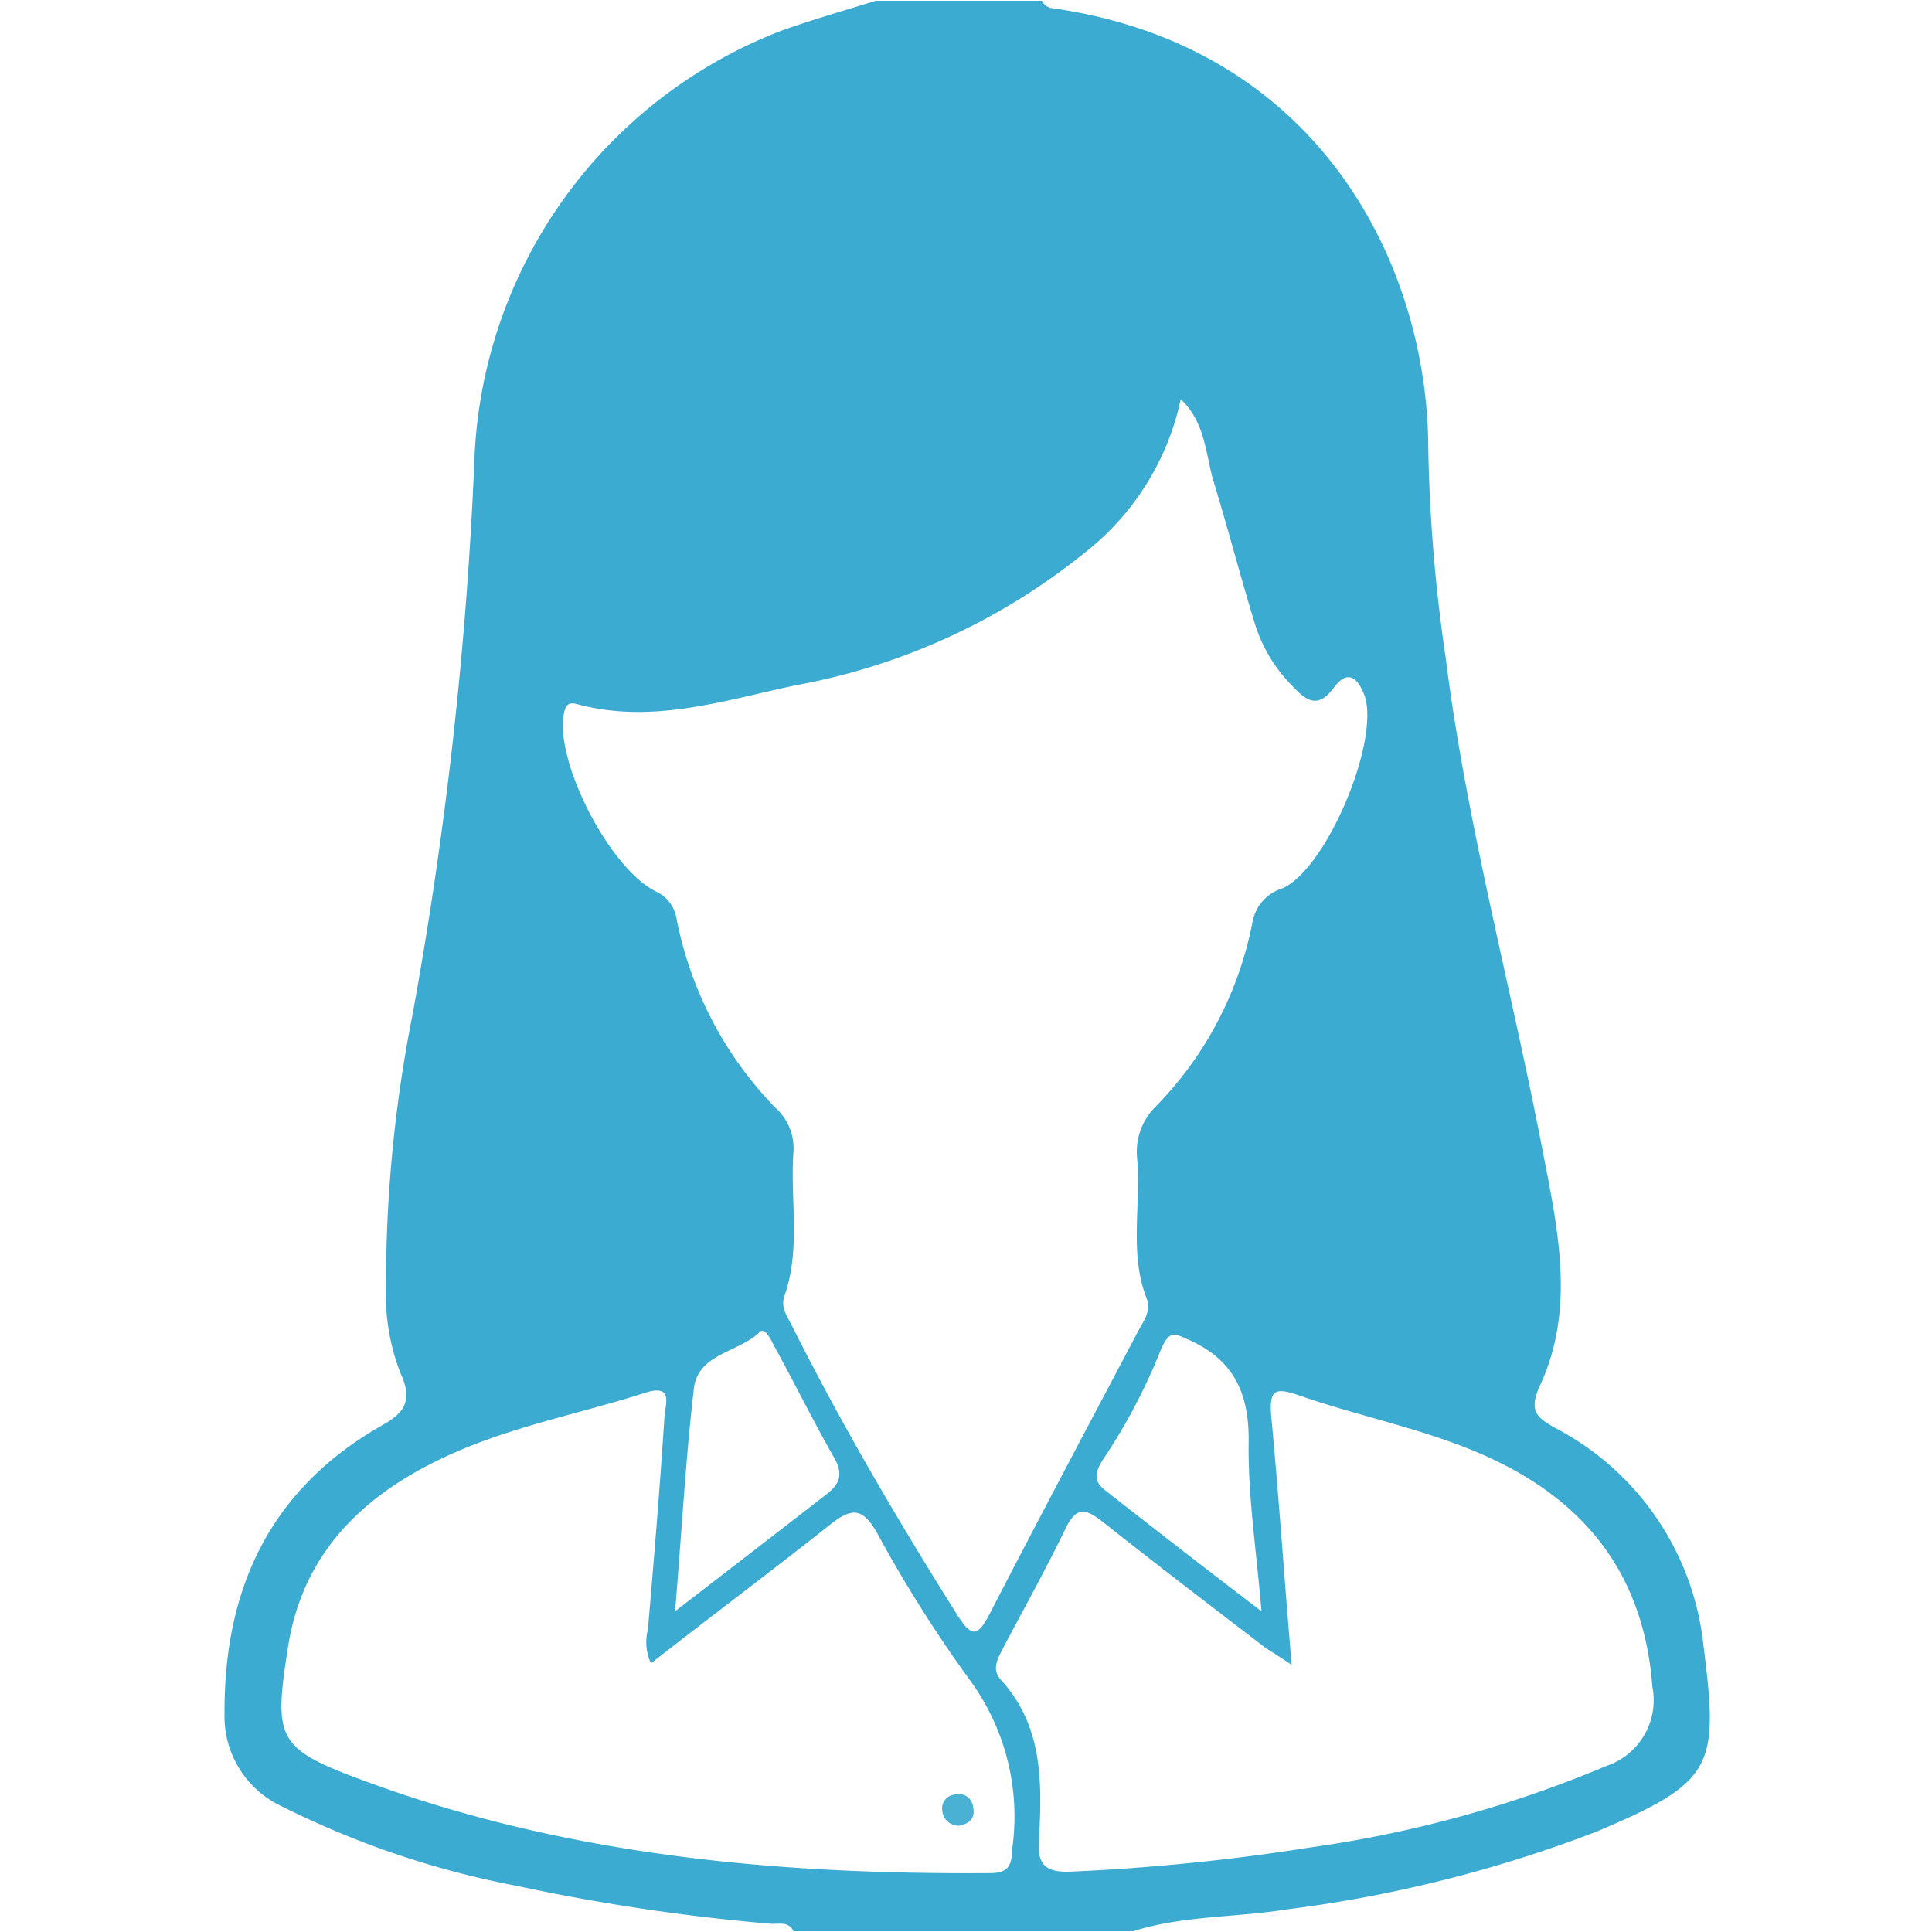
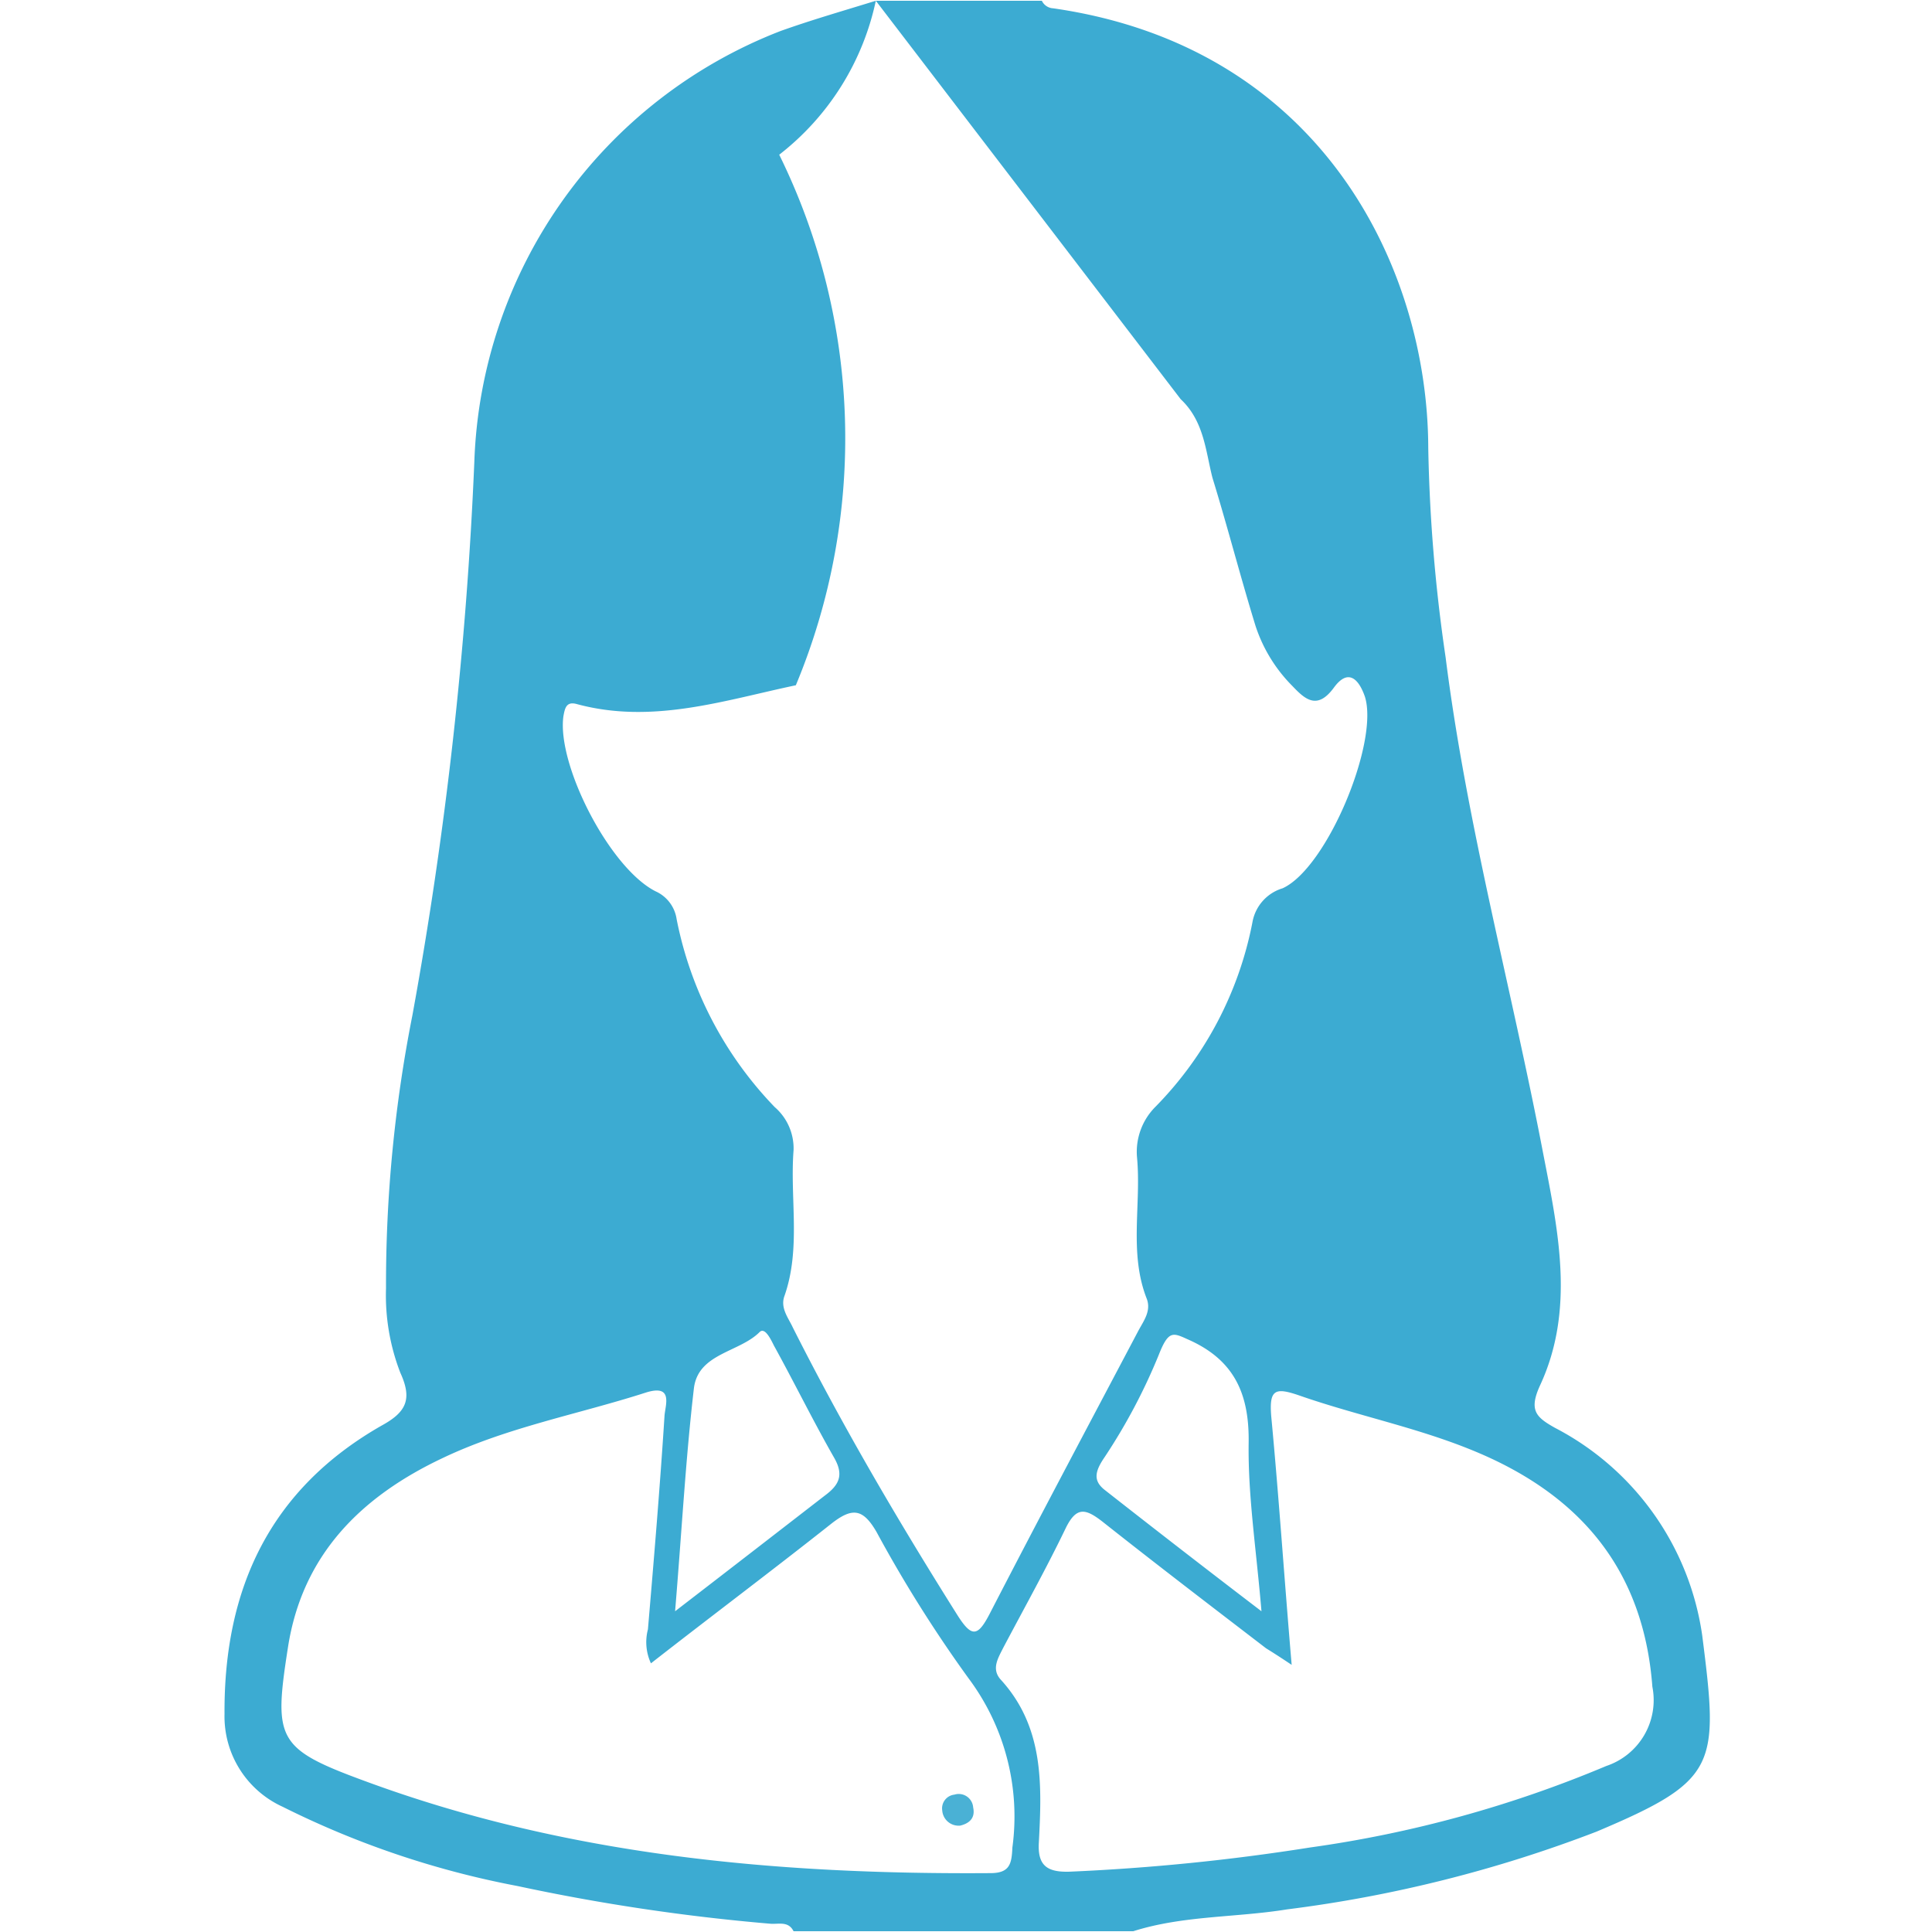
<svg xmlns="http://www.w3.org/2000/svg" width="80" height="80" viewBox="0 0 80 80">
  <defs>
    <clipPath id="clip-path">
      <rect id="長方形_97" data-name="長方形 97" width="80" height="80" transform="translate(76 5579)" fill="#fff" stroke="#707070" stroke-width="1" />
    </clipPath>
  </defs>
  <g id="マスクグループ_5" data-name="マスクグループ 5" transform="translate(-76 -5579)" clip-path="url(#clip-path)">
    <g id="女性アイコン" transform="translate(76.016 5579)">
-       <path id="パス_125" data-name="パス 125" d="M39.351,1.406h6.875a.547.547,0,0,0,.469.313C57.789,3.313,62.2,12.437,62.226,19.906a67.383,67.383,0,0,0,.719,8.688c.875,6.938,2.719,13.656,4.031,20.5.625,3.219,1.344,6.5-.125,9.656-.469,1.031-.156,1.312.625,1.75a11.528,11.528,0,0,1,6.094,8.594c.688,5.406.656,6-4.375,8.125a54.634,54.634,0,0,1-12.812,3.219c-2.125.344-4.312.25-6.375.906H35.945c-.219-.437-.625-.281-.969-.312a83.716,83.716,0,0,1-10.469-1.562,37.152,37.152,0,0,1-9.719-3.281,4.11,4.11,0,0,1-2.406-3.844c-.031-5.219,1.906-9.313,6.5-11.937,1.031-.562,1.281-1.094.781-2.187a8.881,8.881,0,0,1-.594-3.5,57.356,57.356,0,0,1,1.094-11.312A166.271,166.271,0,0,0,22.726,20.5,19.852,19.852,0,0,1,35.414,2.656C36.726,2.188,38.039,1.813,39.351,1.406Zm12.625,16.5a10.948,10.948,0,0,1-4,6.375A26.585,26.585,0,0,1,36.039,29.75c-2.969.625-5.937,1.625-9.062.781-.437-.125-.5.156-.562.5-.281,2,1.906,6.281,3.813,7.25a1.5,1.5,0,0,1,.875,1.156,15.5,15.5,0,0,0,4.062,7.781A2.259,2.259,0,0,1,35.945,49c-.156,2,.313,4.063-.375,6.031-.187.5.156.906.344,1.313,2.063,4.094,4.375,8.031,6.813,11.906.594.938.844.906,1.344-.062,2.031-3.937,4.094-7.812,6.156-11.719.219-.406.531-.812.344-1.312-.75-1.906-.219-3.906-.406-5.875a2.639,2.639,0,0,1,.781-2.094,14.93,14.93,0,0,0,4-7.625,1.792,1.792,0,0,1,1.25-1.406c1.844-.844,4-6.062,3.406-7.937-.25-.719-.687-1.187-1.281-.375-.687.938-1.187.5-1.719-.062a6.3,6.3,0,0,1-1.531-2.5c-.625-2.031-1.156-4.094-1.781-6.125C53.008,20.063,52.945,18.813,51.976,17.906ZM30.039,70.25a2.084,2.084,0,0,1-.125-1.406c.25-2.937.5-5.906.687-8.844.031-.437.375-1.312-.75-.969-2.812.906-5.75,1.438-8.437,2.719-3.375,1.594-5.813,4-6.406,7.844-.594,3.813-.469,4.188,3.188,5.531C26.57,78.219,35.289,79,44.1,78.937c.813,0,.875-.406.906-1.062a9.554,9.554,0,0,0-1.812-7,54.951,54.951,0,0,1-3.812-6.062c-.562-.969-1-1.031-1.875-.344C35.1,66.375,32.6,68.25,30.039,70.25Zm26.531.063c-.562-.375-.812-.531-1.062-.687-2.281-1.75-4.531-3.469-6.781-5.25-.687-.531-1.062-.625-1.5.25-.812,1.688-1.719,3.313-2.594,4.969-.219.438-.5.875-.125,1.313,1.813,1.969,1.719,4.375,1.594,6.75-.062.969.344,1.25,1.281,1.219a87.719,87.719,0,0,0,9.938-1A49.04,49.04,0,0,0,69.6,74.5a2.874,2.874,0,0,0,1.906-3.281c-.344-4.562-2.687-7.625-6.781-9.5-2.531-1.156-5.25-1.656-7.844-2.562-1-.344-1.25-.25-1.156.875C56.039,63.344,56.258,66.656,56.57,70.313ZM31.039,68.094c2.313-1.781,4.25-3.281,6.188-4.781.594-.437.813-.844.406-1.562-.875-1.531-1.656-3.125-2.5-4.656-.125-.25-.375-.781-.594-.562-.844.844-2.531.875-2.719,2.313C31.476,61.781,31.32,64.719,31.039,68.094Zm24.281,0c-.219-2.594-.562-4.781-.531-6.969.031-2.031-.594-3.437-2.5-4.281-.625-.281-.813-.406-1.219.625a24.024,24.024,0,0,1-2.25,4.25c-.406.594-.469.969,0,1.344C50.851,64.656,52.945,66.281,55.32,68.094Z" transform="translate(-3.101 -1.375)" fill="#3cabd2" />
+       <path id="パス_125" data-name="パス 125" d="M39.351,1.406h6.875a.547.547,0,0,0,.469.313C57.789,3.313,62.2,12.437,62.226,19.906a67.383,67.383,0,0,0,.719,8.688c.875,6.938,2.719,13.656,4.031,20.5.625,3.219,1.344,6.5-.125,9.656-.469,1.031-.156,1.312.625,1.75a11.528,11.528,0,0,1,6.094,8.594c.688,5.406.656,6-4.375,8.125a54.634,54.634,0,0,1-12.812,3.219c-2.125.344-4.312.25-6.375.906H35.945c-.219-.437-.625-.281-.969-.312a83.716,83.716,0,0,1-10.469-1.562,37.152,37.152,0,0,1-9.719-3.281,4.11,4.11,0,0,1-2.406-3.844c-.031-5.219,1.906-9.313,6.5-11.937,1.031-.562,1.281-1.094.781-2.187a8.881,8.881,0,0,1-.594-3.5,57.356,57.356,0,0,1,1.094-11.312A166.271,166.271,0,0,0,22.726,20.5,19.852,19.852,0,0,1,35.414,2.656C36.726,2.188,38.039,1.813,39.351,1.406Za10.948,10.948,0,0,1-4,6.375A26.585,26.585,0,0,1,36.039,29.75c-2.969.625-5.937,1.625-9.062.781-.437-.125-.5.156-.562.5-.281,2,1.906,6.281,3.813,7.25a1.5,1.5,0,0,1,.875,1.156,15.5,15.5,0,0,0,4.062,7.781A2.259,2.259,0,0,1,35.945,49c-.156,2,.313,4.063-.375,6.031-.187.5.156.906.344,1.313,2.063,4.094,4.375,8.031,6.813,11.906.594.938.844.906,1.344-.062,2.031-3.937,4.094-7.812,6.156-11.719.219-.406.531-.812.344-1.312-.75-1.906-.219-3.906-.406-5.875a2.639,2.639,0,0,1,.781-2.094,14.93,14.93,0,0,0,4-7.625,1.792,1.792,0,0,1,1.25-1.406c1.844-.844,4-6.062,3.406-7.937-.25-.719-.687-1.187-1.281-.375-.687.938-1.187.5-1.719-.062a6.3,6.3,0,0,1-1.531-2.5c-.625-2.031-1.156-4.094-1.781-6.125C53.008,20.063,52.945,18.813,51.976,17.906ZM30.039,70.25a2.084,2.084,0,0,1-.125-1.406c.25-2.937.5-5.906.687-8.844.031-.437.375-1.312-.75-.969-2.812.906-5.75,1.438-8.437,2.719-3.375,1.594-5.813,4-6.406,7.844-.594,3.813-.469,4.188,3.188,5.531C26.57,78.219,35.289,79,44.1,78.937c.813,0,.875-.406.906-1.062a9.554,9.554,0,0,0-1.812-7,54.951,54.951,0,0,1-3.812-6.062c-.562-.969-1-1.031-1.875-.344C35.1,66.375,32.6,68.25,30.039,70.25Zm26.531.063c-.562-.375-.812-.531-1.062-.687-2.281-1.75-4.531-3.469-6.781-5.25-.687-.531-1.062-.625-1.5.25-.812,1.688-1.719,3.313-2.594,4.969-.219.438-.5.875-.125,1.313,1.813,1.969,1.719,4.375,1.594,6.75-.062.969.344,1.25,1.281,1.219a87.719,87.719,0,0,0,9.938-1A49.04,49.04,0,0,0,69.6,74.5a2.874,2.874,0,0,0,1.906-3.281c-.344-4.562-2.687-7.625-6.781-9.5-2.531-1.156-5.25-1.656-7.844-2.562-1-.344-1.25-.25-1.156.875C56.039,63.344,56.258,66.656,56.57,70.313ZM31.039,68.094c2.313-1.781,4.25-3.281,6.188-4.781.594-.437.813-.844.406-1.562-.875-1.531-1.656-3.125-2.5-4.656-.125-.25-.375-.781-.594-.562-.844.844-2.531.875-2.719,2.313C31.476,61.781,31.32,64.719,31.039,68.094Zm24.281,0c-.219-2.594-.562-4.781-.531-6.969.031-2.031-.594-3.437-2.5-4.281-.625-.281-.813-.406-1.219.625a24.024,24.024,0,0,1-2.25,4.25c-.406.594-.469.969,0,1.344C50.851,64.656,52.945,66.281,55.32,68.094Z" transform="translate(-3.101 -1.375)" fill="#3cabd2" />
      <path id="パス_126" data-name="パス 126" d="M58.43,81.336c2.063-.688,4.25-.562,6.375-.906a53.139,53.139,0,0,0,12.813-3.219c5.031-2.125,5.063-2.719,4.375-8.125-.469-3.844-2.781-6.656-6.094-8.594-.781-.469-1.094-.75-.625-1.75,1.469-3.156.719-6.438.125-9.656-1.312-6.844-3.156-13.562-4.031-20.5a73.451,73.451,0,0,1-.719-8.687C70.617,12.43,66.211,3.3,55.117,1.711c-.219-.031-.406-.094-.469-.312,11.906,0,23.844,0,35.75-.031.938,0,1.125.188,1.125,1.125q-.047,38.859,0,77.75c0,.938-.188,1.125-1.125,1.125C79.773,81.336,69.086,81.336,58.43,81.336Z" transform="translate(-11.555 -1.367)" fill="none" />
      <path id="パス_127" data-name="パス 127" d="M37.031,1.406c-1.312.406-2.656.781-3.937,1.25A19.8,19.8,0,0,0,20.406,20.5a170.675,170.675,0,0,1-2.563,22.906,62.535,62.535,0,0,0-1.125,11.313,9.266,9.266,0,0,0,.594,3.5c.5,1.094.25,1.594-.781,2.188-4.625,2.625-6.531,6.719-6.5,11.938a4.061,4.061,0,0,0,2.406,3.844,36.768,36.768,0,0,0,9.719,3.281,85.479,85.479,0,0,0,10.469,1.563c.344.031.75-.125.969.313-10.563,0-21.094,0-31.656.031-.844,0-1.156-.063-1.156-1.062q.047-38.953,0-77.844c0-1.031.344-1.062,1.156-1.062Z" transform="translate(-0.781 -1.375)" fill="none" />
      <path id="パス_128" data-name="パス 128" d="M55.494,22.031c.969.875,1.031,2.156,1.375,3.25.625,2.031,1.125,4.094,1.781,6.125a6.3,6.3,0,0,0,1.531,2.5c.531.563,1.031,1.031,1.719.063.594-.844,1.063-.344,1.281.375.625,1.875-1.562,7.062-3.406,7.938a1.845,1.845,0,0,0-1.25,1.406,15.168,15.168,0,0,1-4,7.625,2.538,2.538,0,0,0-.781,2.094c.156,1.969-.344,3.938.406,5.875.188.5-.125.906-.344,1.312C51.744,64.5,49.65,68.406,47.65,72.312c-.5.969-.75,1-1.344.063a136.071,136.071,0,0,1-6.812-11.906c-.219-.406-.531-.813-.344-1.312.688-1.969.188-4.031.375-6.031a2.259,2.259,0,0,0-.781-1.781,15.377,15.377,0,0,1-4.062-7.781,1.448,1.448,0,0,0-.875-1.156c-1.875-.937-4.094-5.25-3.813-7.25.062-.344.125-.625.563-.5,3.125.844,6.094-.156,9.062-.781a26.739,26.739,0,0,0,11.938-5.469A11.068,11.068,0,0,0,55.494,22.031Z" transform="translate(-6.619 -5.5)" fill="none" />
      <path id="パス_129" data-name="パス 129" d="M30.636,84.626c2.562-2,5.062-3.844,7.5-5.813.875-.687,1.312-.625,1.875.344a54.952,54.952,0,0,0,3.812,6.062,9.627,9.627,0,0,1,1.813,7c-.062.656-.094,1.063-.906,1.063-8.844.063-17.562-.719-25.906-3.812-3.656-1.344-3.781-1.687-3.187-5.531.594-3.875,3.031-6.25,6.406-7.844,2.688-1.281,5.625-1.812,8.438-2.719,1.125-.375.781.5.75.969-.219,2.969-.469,5.906-.687,8.844A1.693,1.693,0,0,0,30.636,84.626Zm12.813,6.719a.66.66,0,0,0,.563-.781.615.615,0,0,0-.781-.531.572.572,0,0,0-.5.656A.6.6,0,0,0,43.449,91.344Z" transform="translate(-3.699 -15.751)" fill="none" />
      <path id="パス_130" data-name="パス 130" d="M64.556,84.706c-.281-3.656-.5-6.969-.844-10.281-.125-1.125.156-1.219,1.156-.875,2.594.906,5.313,1.406,7.844,2.563,4.094,1.875,6.438,4.906,6.781,9.5a2.874,2.874,0,0,1-1.906,3.281,49.406,49.406,0,0,1-12.281,3.375,87.719,87.719,0,0,1-9.938,1c-.937.031-1.312-.219-1.281-1.219.125-2.406.219-4.781-1.594-6.75-.375-.406-.094-.875.125-1.312.875-1.656,1.781-3.281,2.594-4.969.438-.906.844-.812,1.5-.25,2.25,1.781,4.531,3.5,6.781,5.25A9.15,9.15,0,0,0,64.556,84.706Z" transform="translate(-11.087 -15.768)" fill="none" />
-       <path id="パス_131" data-name="パス 131" d="M35.7,81.87c.281-3.375.469-6.312.813-9.219.156-1.469,1.844-1.469,2.719-2.312.219-.219.438.313.594.563.844,1.563,1.625,3.125,2.5,4.656.406.719.188,1.125-.406,1.563C39.922,78.589,38.016,80.089,35.7,81.87Z" transform="translate(-7.766 -15.151)" fill="none" />
      <path id="パス_132" data-name="パス 132" d="M64.339,81.907c-2.375-1.812-4.437-3.437-6.531-5.031a.728.728,0,0,1-.187-1.062c.875-1.625,1.75-3.281,2.625-4.937.281-.562.5-.437,1.031-.219,1.906.844,2.531,2.219,2.5,4.281C63.745,77.126,64.12,79.313,64.339,81.907Z" transform="translate(-12.12 -15.188)" fill="none" />
      <path id="パス_133" data-name="パス 133" d="M50.28,95.534a.679.679,0,0,1-.75-.625.572.572,0,0,1,.5-.656.6.6,0,0,1,.781.531C50.905,95.221,50.655,95.44,50.28,95.534Z" transform="translate(-10.53 -19.94)" fill="#4ab1d5" />
    </g>
  </g>
</svg>